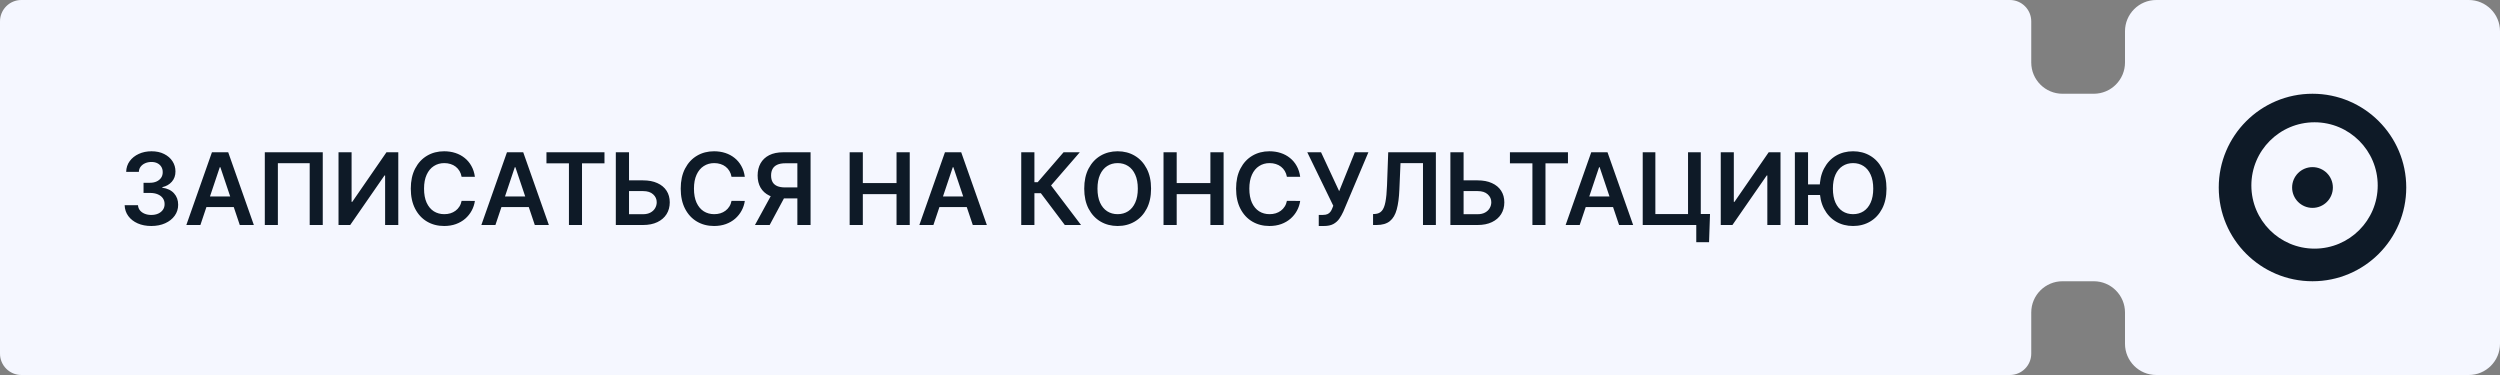
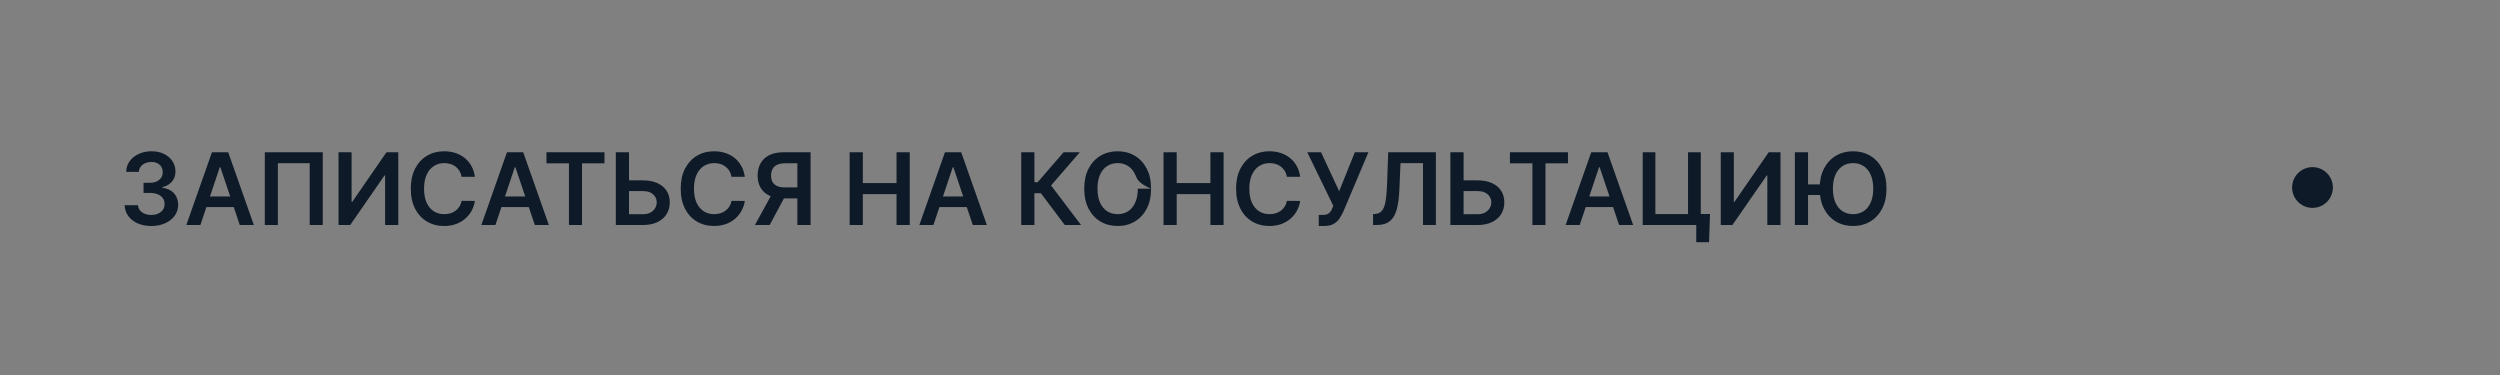
<svg xmlns="http://www.w3.org/2000/svg" width="400" height="60" viewBox="0 0 400 60" fill="none">
  <rect x="0" y="0" width="400" height="60" fill="#808080" stroke="none" />
-   <path fill-rule="evenodd" clip-rule="evenodd" d="M0 3.418C0 1.53 1.53 0 3.418 0H321.582C323.47 0 325 1.53 325 3.418V10C325 12.761 327.239 15 330 15H335C337.761 15 340 12.761 340 10V5C340 2.239 342.239 0 345 0H395C397.761 0 400 2.239 400 5V55C400 57.761 397.761 60 395 60H345C342.239 60 340 57.761 340 55V50C340 47.239 337.761 45 335 45H330C327.239 45 325 47.239 325 50V56.582C325 58.469 323.47 60 321.582 60H3.418C1.53 60 0 58.469 0 56.582V3.418Z" fill="#F5F7FF" />
-   <path fill-rule="evenodd" clip-rule="evenodd" d="M370 45C378.284 45 385 38.284 385 30C385 21.716 378.284 15 370 15C361.716 15 355 21.716 355 30C355 38.284 361.716 45 370 45ZM370.326 39.782C375.909 39.782 380.435 35.257 380.435 29.674C380.435 24.091 375.909 19.565 370.326 19.565C364.744 19.565 360.218 24.091 360.218 29.674C360.218 35.257 364.744 39.782 370.326 39.782Z" fill="#0E1A27" />
  <circle cx="369.999" cy="30" r="3.261" fill="#0E1A27" />
-   <path d="M24.21 36.159C23.392 36.159 22.665 36.019 22.028 35.739C21.396 35.458 20.896 35.068 20.528 34.568C20.161 34.068 19.966 33.49 19.943 32.835H22.079C22.099 33.15 22.203 33.424 22.392 33.659C22.581 33.89 22.833 34.07 23.148 34.199C23.462 34.328 23.814 34.392 24.204 34.392C24.621 34.392 24.991 34.32 25.312 34.176C25.634 34.028 25.886 33.824 26.068 33.562C26.25 33.301 26.339 33 26.335 32.659C26.339 32.307 26.248 31.996 26.062 31.727C25.877 31.458 25.608 31.248 25.256 31.097C24.907 30.945 24.487 30.869 23.994 30.869H22.966V29.244H23.994C24.4 29.244 24.754 29.174 25.057 29.034C25.364 28.894 25.604 28.697 25.778 28.443C25.953 28.186 26.038 27.888 26.034 27.551C26.038 27.222 25.964 26.936 25.812 26.693C25.665 26.447 25.454 26.256 25.182 26.119C24.913 25.983 24.597 25.915 24.233 25.915C23.877 25.915 23.547 25.979 23.244 26.108C22.941 26.237 22.697 26.421 22.511 26.659C22.326 26.894 22.227 27.174 22.216 27.5H20.188C20.203 26.849 20.39 26.276 20.75 25.784C21.114 25.288 21.599 24.901 22.204 24.625C22.811 24.345 23.491 24.204 24.244 24.204C25.021 24.204 25.695 24.35 26.267 24.642C26.843 24.93 27.288 25.318 27.602 25.807C27.917 26.296 28.074 26.835 28.074 27.426C28.078 28.081 27.884 28.631 27.494 29.074C27.108 29.517 26.6 29.807 25.972 29.943V30.034C26.79 30.148 27.417 30.451 27.852 30.943C28.292 31.432 28.509 32.04 28.506 32.767C28.506 33.419 28.32 34.002 27.949 34.517C27.581 35.028 27.074 35.43 26.426 35.722C25.782 36.013 25.044 36.159 24.21 36.159ZM32.064 36H29.814L33.91 24.364H36.513L40.615 36H38.365L35.257 26.75H35.166L32.064 36ZM32.138 31.438H38.274V33.131H32.138V31.438ZM51.642 24.364V36H49.551V26.114H44.46V36H42.369V24.364H51.642ZM54.163 24.364H56.254V32.295H56.362L61.834 24.364H63.726V36H61.618V28.074H61.521L56.033 36H54.163V24.364ZM75.983 28.29H73.858C73.797 27.941 73.686 27.633 73.523 27.364C73.36 27.091 73.157 26.86 72.915 26.671C72.672 26.481 72.396 26.339 72.085 26.244C71.778 26.146 71.447 26.097 71.091 26.097C70.458 26.097 69.898 26.256 69.409 26.574C68.921 26.888 68.538 27.35 68.261 27.96C67.985 28.566 67.847 29.307 67.847 30.182C67.847 31.072 67.985 31.822 68.261 32.432C68.542 33.038 68.924 33.496 69.409 33.807C69.898 34.114 70.456 34.267 71.085 34.267C71.434 34.267 71.76 34.222 72.062 34.131C72.369 34.036 72.644 33.898 72.886 33.716C73.133 33.534 73.339 33.311 73.506 33.045C73.676 32.78 73.794 32.477 73.858 32.136L75.983 32.148C75.903 32.701 75.731 33.22 75.466 33.705C75.204 34.189 74.862 34.617 74.438 34.989C74.013 35.356 73.517 35.644 72.949 35.852C72.381 36.057 71.75 36.159 71.057 36.159C70.034 36.159 69.121 35.922 68.318 35.449C67.515 34.975 66.883 34.292 66.421 33.398C65.958 32.504 65.727 31.432 65.727 30.182C65.727 28.928 65.96 27.856 66.426 26.966C66.892 26.072 67.526 25.388 68.329 24.915C69.133 24.441 70.042 24.204 71.057 24.204C71.704 24.204 72.307 24.296 72.864 24.477C73.421 24.659 73.917 24.926 74.352 25.278C74.788 25.627 75.146 26.055 75.426 26.562C75.71 27.066 75.896 27.642 75.983 28.29ZM79.267 36H77.017L81.114 24.364H83.716L87.818 36H85.568L82.46 26.75H82.369L79.267 36ZM79.341 31.438H85.477V33.131H79.341V31.438ZM87.433 26.131V24.364H96.717V26.131H93.121V36H91.03V26.131H87.433ZM99.933 28.858H102.888C103.778 28.858 104.541 29.004 105.178 29.296C105.818 29.583 106.308 29.991 106.649 30.517C106.99 31.044 107.161 31.663 107.161 32.375C107.161 33.091 106.99 33.722 106.649 34.267C106.308 34.809 105.818 35.233 105.178 35.54C104.541 35.847 103.778 36 102.888 36H98.53V24.364H100.643V34.273H102.888C103.357 34.273 103.755 34.184 104.081 34.006C104.407 33.828 104.653 33.593 104.82 33.301C104.99 33.01 105.075 32.693 105.075 32.352C105.075 31.86 104.886 31.441 104.507 31.097C104.132 30.748 103.592 30.574 102.888 30.574H99.933V28.858ZM119.17 28.29H117.045C116.985 27.941 116.873 27.633 116.71 27.364C116.547 27.091 116.345 26.86 116.102 26.671C115.86 26.481 115.583 26.339 115.273 26.244C114.966 26.146 114.634 26.097 114.278 26.097C113.646 26.097 113.085 26.256 112.597 26.574C112.108 26.888 111.725 27.35 111.449 27.96C111.172 28.566 111.034 29.307 111.034 30.182C111.034 31.072 111.172 31.822 111.449 32.432C111.729 33.038 112.112 33.496 112.597 33.807C113.085 34.114 113.644 34.267 114.273 34.267C114.621 34.267 114.947 34.222 115.25 34.131C115.557 34.036 115.831 33.898 116.074 33.716C116.32 33.534 116.527 33.311 116.693 33.045C116.864 32.78 116.981 32.477 117.045 32.136L119.17 32.148C119.091 32.701 118.919 33.22 118.653 33.705C118.392 34.189 118.049 34.617 117.625 34.989C117.201 35.356 116.705 35.644 116.136 35.852C115.568 36.057 114.938 36.159 114.244 36.159C113.222 36.159 112.309 35.922 111.506 35.449C110.703 34.975 110.07 34.292 109.608 33.398C109.146 32.504 108.915 31.432 108.915 30.182C108.915 28.928 109.148 27.856 109.614 26.966C110.08 26.072 110.714 25.388 111.517 24.915C112.32 24.441 113.229 24.204 114.244 24.204C114.892 24.204 115.494 24.296 116.051 24.477C116.608 24.659 117.104 24.926 117.54 25.278C117.975 25.627 118.333 26.055 118.614 26.562C118.898 27.066 119.083 27.642 119.17 28.29ZM129.692 36H127.578V26.125H125.646C125.124 26.125 124.694 26.203 124.357 26.358C124.023 26.509 123.775 26.733 123.612 27.028C123.453 27.32 123.374 27.672 123.374 28.085C123.374 28.498 123.453 28.847 123.612 29.131C123.771 29.411 124.018 29.625 124.351 29.773C124.688 29.917 125.116 29.989 125.635 29.989H128.464V31.739H125.351C124.457 31.739 123.703 31.591 123.089 31.296C122.476 30.996 122.01 30.574 121.692 30.028C121.377 29.479 121.22 28.831 121.22 28.085C121.22 27.343 121.375 26.693 121.686 26.136C122 25.576 122.463 25.14 123.072 24.829C123.682 24.519 124.432 24.364 125.322 24.364H129.692V36ZM123.675 30.727H125.976L123.146 36H120.794L123.675 30.727ZM135.945 36V24.364H138.053V29.29H143.445V24.364H145.558V36H143.445V31.057H138.053V36H135.945ZM149.345 36H147.095L151.192 24.364H153.794L157.896 36H155.646L152.538 26.75H152.447L149.345 36ZM149.419 31.438H155.555V33.131H149.419V31.438ZM170.369 36L166.54 30.915H165.506V36H163.398V24.364H165.506V29.148H166.034L170.17 24.364H172.767L168.17 29.671L172.966 36H170.369ZM184.17 30.182C184.17 31.436 183.936 32.51 183.466 33.403C183 34.294 182.364 34.975 181.557 35.449C180.754 35.922 179.843 36.159 178.824 36.159C177.805 36.159 176.892 35.922 176.085 35.449C175.282 34.972 174.646 34.288 174.176 33.398C173.71 32.504 173.477 31.432 173.477 30.182C173.477 28.928 173.71 27.856 174.176 26.966C174.646 26.072 175.282 25.388 176.085 24.915C176.892 24.441 177.805 24.204 178.824 24.204C179.843 24.204 180.754 24.441 181.557 24.915C182.364 25.388 183 26.072 183.466 26.966C183.936 27.856 184.17 28.928 184.17 30.182ZM182.051 30.182C182.051 29.299 181.913 28.555 181.636 27.949C181.364 27.339 180.985 26.879 180.5 26.568C180.015 26.254 179.456 26.097 178.824 26.097C178.191 26.097 177.633 26.254 177.148 26.568C176.663 26.879 176.282 27.339 176.006 27.949C175.733 28.555 175.597 29.299 175.597 30.182C175.597 31.064 175.733 31.811 176.006 32.42C176.282 33.026 176.663 33.487 177.148 33.801C177.633 34.112 178.191 34.267 178.824 34.267C179.456 34.267 180.015 34.112 180.5 33.801C180.985 33.487 181.364 33.026 181.636 32.42C181.913 31.811 182.051 31.064 182.051 30.182ZM186.163 36V24.364H188.271V29.29H193.663V24.364H195.777V36H193.663V31.057H188.271V36H186.163ZM208.03 28.29H205.905C205.844 27.941 205.732 27.633 205.57 27.364C205.407 27.091 205.204 26.86 204.962 26.671C204.719 26.481 204.443 26.339 204.132 26.244C203.825 26.146 203.494 26.097 203.138 26.097C202.505 26.097 201.945 26.256 201.456 26.574C200.967 26.888 200.585 27.35 200.308 27.96C200.032 28.566 199.893 29.307 199.893 30.182C199.893 31.072 200.032 31.822 200.308 32.432C200.589 33.038 200.971 33.496 201.456 33.807C201.945 34.114 202.503 34.267 203.132 34.267C203.481 34.267 203.806 34.222 204.109 34.131C204.416 34.036 204.691 33.898 204.933 33.716C205.179 33.534 205.386 33.311 205.553 33.045C205.723 32.78 205.84 32.477 205.905 32.136L208.03 32.148C207.95 32.701 207.778 33.22 207.513 33.705C207.251 34.189 206.909 34.617 206.484 34.989C206.06 35.356 205.564 35.644 204.996 35.852C204.428 36.057 203.797 36.159 203.104 36.159C202.081 36.159 201.168 35.922 200.365 35.449C199.562 34.975 198.929 34.292 198.467 33.398C198.005 32.504 197.774 31.432 197.774 30.182C197.774 28.928 198.007 27.856 198.473 26.966C198.939 26.072 199.573 25.388 200.376 24.915C201.179 24.441 202.089 24.204 203.104 24.204C203.751 24.204 204.354 24.296 204.911 24.477C205.467 24.659 205.964 24.926 206.399 25.278C206.835 25.627 207.193 26.055 207.473 26.562C207.757 27.066 207.943 27.642 208.03 28.29ZM211 36.159V34.386H211.665C211.964 34.386 212.21 34.343 212.403 34.256C212.597 34.169 212.752 34.044 212.869 33.881C212.991 33.718 213.091 33.528 213.17 33.312L213.324 32.92L209.165 24.364H211.369L214.267 30.591L216.773 24.364H218.943L214.932 33.852C214.746 34.261 214.532 34.642 214.29 34.994C214.047 35.343 213.731 35.625 213.341 35.841C212.955 36.053 212.451 36.159 211.83 36.159H211ZM219.689 36V34.25L220.018 34.233C220.465 34.206 220.82 34.045 221.081 33.75C221.346 33.455 221.541 32.979 221.666 32.324C221.795 31.669 221.88 30.79 221.922 29.688L222.115 24.364H229.74V36H227.678V26.097H224.081L223.899 30.341C223.846 31.614 223.706 32.669 223.479 33.506C223.255 34.343 222.888 34.968 222.376 35.381C221.869 35.794 221.162 36 220.257 36H219.689ZM233.464 28.858H236.419C237.309 28.858 238.072 29.004 238.709 29.296C239.349 29.583 239.839 29.991 240.18 30.517C240.521 31.044 240.692 31.663 240.692 32.375C240.692 33.091 240.521 33.722 240.18 34.267C239.839 34.809 239.349 35.233 238.709 35.54C238.072 35.847 237.309 36 236.419 36H232.061V24.364H234.175V34.273H236.419C236.889 34.273 237.286 34.184 237.612 34.006C237.938 33.828 238.184 33.593 238.351 33.301C238.521 33.01 238.607 32.693 238.607 32.352C238.607 31.86 238.417 31.441 238.038 31.097C237.663 30.748 237.124 30.574 236.419 30.574H233.464V28.858ZM241.589 26.131V24.364H250.874V26.131H247.277V36H245.186V26.131H241.589ZM252.751 36H250.501L254.598 24.364H257.2L261.303 36H259.053L255.945 26.75H255.854L252.751 36ZM252.825 31.438H258.962V33.131H252.825V31.438ZM273.602 34.239L273.449 38.75H271.403V36H270.585V34.239H273.602ZM262.835 36V24.364H264.858V34.25H270.085V24.364H272.125V36H262.835ZM275.32 24.364H277.411V32.295H277.518L282.99 24.364H284.882V36H282.774V28.074H282.678L277.189 36H275.32V24.364ZM289.287 24.364V36H287.179V24.364H289.287ZM291.804 29.506V31.199H288.139V29.506H291.804ZM301.838 30.182C301.838 31.436 301.603 32.51 301.134 33.403C300.668 34.294 300.031 34.975 299.224 35.449C298.421 35.922 297.51 36.159 296.491 36.159C295.473 36.159 294.56 35.922 293.753 35.449C292.95 34.972 292.313 34.288 291.844 33.398C291.378 32.504 291.145 31.432 291.145 30.182C291.145 28.928 291.378 27.856 291.844 26.966C292.313 26.072 292.95 25.388 293.753 24.915C294.56 24.441 295.473 24.204 296.491 24.204C297.51 24.204 298.421 24.441 299.224 24.915C300.031 25.388 300.668 26.072 301.134 26.966C301.603 27.856 301.838 28.928 301.838 30.182ZM299.719 30.182C299.719 29.299 299.58 28.555 299.304 27.949C299.031 27.339 298.652 26.879 298.168 26.568C297.683 26.254 297.124 26.097 296.491 26.097C295.859 26.097 295.3 26.254 294.815 26.568C294.33 26.879 293.95 27.339 293.673 27.949C293.401 28.555 293.264 29.299 293.264 30.182C293.264 31.064 293.401 31.811 293.673 32.42C293.95 33.026 294.33 33.487 294.815 33.801C295.3 34.112 295.859 34.267 296.491 34.267C297.124 34.267 297.683 34.112 298.168 33.801C298.652 33.487 299.031 33.026 299.304 32.42C299.58 31.811 299.719 31.064 299.719 30.182Z" fill="#0E1A27" />
+   <path d="M24.21 36.159C23.392 36.159 22.665 36.019 22.028 35.739C21.396 35.458 20.896 35.068 20.528 34.568C20.161 34.068 19.966 33.49 19.943 32.835H22.079C22.099 33.15 22.203 33.424 22.392 33.659C22.581 33.89 22.833 34.07 23.148 34.199C23.462 34.328 23.814 34.392 24.204 34.392C24.621 34.392 24.991 34.32 25.312 34.176C25.634 34.028 25.886 33.824 26.068 33.562C26.25 33.301 26.339 33 26.335 32.659C26.339 32.307 26.248 31.996 26.062 31.727C25.877 31.458 25.608 31.248 25.256 31.097C24.907 30.945 24.487 30.869 23.994 30.869H22.966V29.244H23.994C24.4 29.244 24.754 29.174 25.057 29.034C25.364 28.894 25.604 28.697 25.778 28.443C25.953 28.186 26.038 27.888 26.034 27.551C26.038 27.222 25.964 26.936 25.812 26.693C25.665 26.447 25.454 26.256 25.182 26.119C24.913 25.983 24.597 25.915 24.233 25.915C23.877 25.915 23.547 25.979 23.244 26.108C22.941 26.237 22.697 26.421 22.511 26.659C22.326 26.894 22.227 27.174 22.216 27.5H20.188C20.203 26.849 20.39 26.276 20.75 25.784C21.114 25.288 21.599 24.901 22.204 24.625C22.811 24.345 23.491 24.204 24.244 24.204C25.021 24.204 25.695 24.35 26.267 24.642C26.843 24.93 27.288 25.318 27.602 25.807C27.917 26.296 28.074 26.835 28.074 27.426C28.078 28.081 27.884 28.631 27.494 29.074C27.108 29.517 26.6 29.807 25.972 29.943V30.034C26.79 30.148 27.417 30.451 27.852 30.943C28.292 31.432 28.509 32.04 28.506 32.767C28.506 33.419 28.32 34.002 27.949 34.517C27.581 35.028 27.074 35.43 26.426 35.722C25.782 36.013 25.044 36.159 24.21 36.159ZM32.064 36H29.814L33.91 24.364H36.513L40.615 36H38.365L35.257 26.75H35.166L32.064 36ZM32.138 31.438H38.274V33.131H32.138V31.438ZM51.642 24.364V36H49.551V26.114H44.46V36H42.369V24.364H51.642ZM54.163 24.364H56.254V32.295H56.362L61.834 24.364H63.726V36H61.618V28.074H61.521L56.033 36H54.163V24.364ZM75.983 28.29H73.858C73.797 27.941 73.686 27.633 73.523 27.364C73.36 27.091 73.157 26.86 72.915 26.671C72.672 26.481 72.396 26.339 72.085 26.244C71.778 26.146 71.447 26.097 71.091 26.097C70.458 26.097 69.898 26.256 69.409 26.574C68.921 26.888 68.538 27.35 68.261 27.96C67.985 28.566 67.847 29.307 67.847 30.182C67.847 31.072 67.985 31.822 68.261 32.432C68.542 33.038 68.924 33.496 69.409 33.807C69.898 34.114 70.456 34.267 71.085 34.267C71.434 34.267 71.76 34.222 72.062 34.131C72.369 34.036 72.644 33.898 72.886 33.716C73.133 33.534 73.339 33.311 73.506 33.045C73.676 32.78 73.794 32.477 73.858 32.136L75.983 32.148C75.903 32.701 75.731 33.22 75.466 33.705C75.204 34.189 74.862 34.617 74.438 34.989C74.013 35.356 73.517 35.644 72.949 35.852C72.381 36.057 71.75 36.159 71.057 36.159C70.034 36.159 69.121 35.922 68.318 35.449C67.515 34.975 66.883 34.292 66.421 33.398C65.958 32.504 65.727 31.432 65.727 30.182C65.727 28.928 65.96 27.856 66.426 26.966C66.892 26.072 67.526 25.388 68.329 24.915C69.133 24.441 70.042 24.204 71.057 24.204C71.704 24.204 72.307 24.296 72.864 24.477C73.421 24.659 73.917 24.926 74.352 25.278C74.788 25.627 75.146 26.055 75.426 26.562C75.71 27.066 75.896 27.642 75.983 28.29ZM79.267 36H77.017L81.114 24.364H83.716L87.818 36H85.568L82.46 26.75H82.369L79.267 36ZM79.341 31.438H85.477V33.131H79.341V31.438ZM87.433 26.131V24.364H96.717V26.131H93.121V36H91.03V26.131H87.433ZM99.933 28.858H102.888C103.778 28.858 104.541 29.004 105.178 29.296C105.818 29.583 106.308 29.991 106.649 30.517C106.99 31.044 107.161 31.663 107.161 32.375C107.161 33.091 106.99 33.722 106.649 34.267C106.308 34.809 105.818 35.233 105.178 35.54C104.541 35.847 103.778 36 102.888 36H98.53V24.364H100.643V34.273H102.888C103.357 34.273 103.755 34.184 104.081 34.006C104.407 33.828 104.653 33.593 104.82 33.301C104.99 33.01 105.075 32.693 105.075 32.352C105.075 31.86 104.886 31.441 104.507 31.097C104.132 30.748 103.592 30.574 102.888 30.574H99.933V28.858ZM119.17 28.29H117.045C116.985 27.941 116.873 27.633 116.71 27.364C116.547 27.091 116.345 26.86 116.102 26.671C115.86 26.481 115.583 26.339 115.273 26.244C114.966 26.146 114.634 26.097 114.278 26.097C113.646 26.097 113.085 26.256 112.597 26.574C112.108 26.888 111.725 27.35 111.449 27.96C111.172 28.566 111.034 29.307 111.034 30.182C111.034 31.072 111.172 31.822 111.449 32.432C111.729 33.038 112.112 33.496 112.597 33.807C113.085 34.114 113.644 34.267 114.273 34.267C114.621 34.267 114.947 34.222 115.25 34.131C115.557 34.036 115.831 33.898 116.074 33.716C116.32 33.534 116.527 33.311 116.693 33.045C116.864 32.78 116.981 32.477 117.045 32.136L119.17 32.148C119.091 32.701 118.919 33.22 118.653 33.705C118.392 34.189 118.049 34.617 117.625 34.989C117.201 35.356 116.705 35.644 116.136 35.852C115.568 36.057 114.938 36.159 114.244 36.159C113.222 36.159 112.309 35.922 111.506 35.449C110.703 34.975 110.07 34.292 109.608 33.398C109.146 32.504 108.915 31.432 108.915 30.182C108.915 28.928 109.148 27.856 109.614 26.966C110.08 26.072 110.714 25.388 111.517 24.915C112.32 24.441 113.229 24.204 114.244 24.204C114.892 24.204 115.494 24.296 116.051 24.477C116.608 24.659 117.104 24.926 117.54 25.278C117.975 25.627 118.333 26.055 118.614 26.562C118.898 27.066 119.083 27.642 119.17 28.29ZM129.692 36H127.578V26.125H125.646C125.124 26.125 124.694 26.203 124.357 26.358C124.023 26.509 123.775 26.733 123.612 27.028C123.453 27.32 123.374 27.672 123.374 28.085C123.374 28.498 123.453 28.847 123.612 29.131C123.771 29.411 124.018 29.625 124.351 29.773C124.688 29.917 125.116 29.989 125.635 29.989H128.464V31.739H125.351C124.457 31.739 123.703 31.591 123.089 31.296C122.476 30.996 122.01 30.574 121.692 30.028C121.377 29.479 121.22 28.831 121.22 28.085C121.22 27.343 121.375 26.693 121.686 26.136C122 25.576 122.463 25.14 123.072 24.829C123.682 24.519 124.432 24.364 125.322 24.364H129.692V36ZM123.675 30.727H125.976L123.146 36H120.794L123.675 30.727ZM135.945 36V24.364H138.053V29.29H143.445V24.364H145.558V36H143.445V31.057H138.053V36H135.945ZM149.345 36H147.095L151.192 24.364H153.794L157.896 36H155.646L152.538 26.75H152.447L149.345 36ZM149.419 31.438H155.555V33.131H149.419V31.438ZM170.369 36L166.54 30.915H165.506V36H163.398V24.364H165.506V29.148H166.034L170.17 24.364H172.767L168.17 29.671L172.966 36H170.369ZM184.17 30.182C184.17 31.436 183.936 32.51 183.466 33.403C183 34.294 182.364 34.975 181.557 35.449C180.754 35.922 179.843 36.159 178.824 36.159C177.805 36.159 176.892 35.922 176.085 35.449C175.282 34.972 174.646 34.288 174.176 33.398C173.71 32.504 173.477 31.432 173.477 30.182C173.477 28.928 173.71 27.856 174.176 26.966C174.646 26.072 175.282 25.388 176.085 24.915C176.892 24.441 177.805 24.204 178.824 24.204C179.843 24.204 180.754 24.441 181.557 24.915C182.364 25.388 183 26.072 183.466 26.966C183.936 27.856 184.17 28.928 184.17 30.182ZC182.051 29.299 181.913 28.555 181.636 27.949C181.364 27.339 180.985 26.879 180.5 26.568C180.015 26.254 179.456 26.097 178.824 26.097C178.191 26.097 177.633 26.254 177.148 26.568C176.663 26.879 176.282 27.339 176.006 27.949C175.733 28.555 175.597 29.299 175.597 30.182C175.597 31.064 175.733 31.811 176.006 32.42C176.282 33.026 176.663 33.487 177.148 33.801C177.633 34.112 178.191 34.267 178.824 34.267C179.456 34.267 180.015 34.112 180.5 33.801C180.985 33.487 181.364 33.026 181.636 32.42C181.913 31.811 182.051 31.064 182.051 30.182ZM186.163 36V24.364H188.271V29.29H193.663V24.364H195.777V36H193.663V31.057H188.271V36H186.163ZM208.03 28.29H205.905C205.844 27.941 205.732 27.633 205.57 27.364C205.407 27.091 205.204 26.86 204.962 26.671C204.719 26.481 204.443 26.339 204.132 26.244C203.825 26.146 203.494 26.097 203.138 26.097C202.505 26.097 201.945 26.256 201.456 26.574C200.967 26.888 200.585 27.35 200.308 27.96C200.032 28.566 199.893 29.307 199.893 30.182C199.893 31.072 200.032 31.822 200.308 32.432C200.589 33.038 200.971 33.496 201.456 33.807C201.945 34.114 202.503 34.267 203.132 34.267C203.481 34.267 203.806 34.222 204.109 34.131C204.416 34.036 204.691 33.898 204.933 33.716C205.179 33.534 205.386 33.311 205.553 33.045C205.723 32.78 205.84 32.477 205.905 32.136L208.03 32.148C207.95 32.701 207.778 33.22 207.513 33.705C207.251 34.189 206.909 34.617 206.484 34.989C206.06 35.356 205.564 35.644 204.996 35.852C204.428 36.057 203.797 36.159 203.104 36.159C202.081 36.159 201.168 35.922 200.365 35.449C199.562 34.975 198.929 34.292 198.467 33.398C198.005 32.504 197.774 31.432 197.774 30.182C197.774 28.928 198.007 27.856 198.473 26.966C198.939 26.072 199.573 25.388 200.376 24.915C201.179 24.441 202.089 24.204 203.104 24.204C203.751 24.204 204.354 24.296 204.911 24.477C205.467 24.659 205.964 24.926 206.399 25.278C206.835 25.627 207.193 26.055 207.473 26.562C207.757 27.066 207.943 27.642 208.03 28.29ZM211 36.159V34.386H211.665C211.964 34.386 212.21 34.343 212.403 34.256C212.597 34.169 212.752 34.044 212.869 33.881C212.991 33.718 213.091 33.528 213.17 33.312L213.324 32.92L209.165 24.364H211.369L214.267 30.591L216.773 24.364H218.943L214.932 33.852C214.746 34.261 214.532 34.642 214.29 34.994C214.047 35.343 213.731 35.625 213.341 35.841C212.955 36.053 212.451 36.159 211.83 36.159H211ZM219.689 36V34.25L220.018 34.233C220.465 34.206 220.82 34.045 221.081 33.75C221.346 33.455 221.541 32.979 221.666 32.324C221.795 31.669 221.88 30.79 221.922 29.688L222.115 24.364H229.74V36H227.678V26.097H224.081L223.899 30.341C223.846 31.614 223.706 32.669 223.479 33.506C223.255 34.343 222.888 34.968 222.376 35.381C221.869 35.794 221.162 36 220.257 36H219.689ZM233.464 28.858H236.419C237.309 28.858 238.072 29.004 238.709 29.296C239.349 29.583 239.839 29.991 240.18 30.517C240.521 31.044 240.692 31.663 240.692 32.375C240.692 33.091 240.521 33.722 240.18 34.267C239.839 34.809 239.349 35.233 238.709 35.54C238.072 35.847 237.309 36 236.419 36H232.061V24.364H234.175V34.273H236.419C236.889 34.273 237.286 34.184 237.612 34.006C237.938 33.828 238.184 33.593 238.351 33.301C238.521 33.01 238.607 32.693 238.607 32.352C238.607 31.86 238.417 31.441 238.038 31.097C237.663 30.748 237.124 30.574 236.419 30.574H233.464V28.858ZM241.589 26.131V24.364H250.874V26.131H247.277V36H245.186V26.131H241.589ZM252.751 36H250.501L254.598 24.364H257.2L261.303 36H259.053L255.945 26.75H255.854L252.751 36ZM252.825 31.438H258.962V33.131H252.825V31.438ZM273.602 34.239L273.449 38.75H271.403V36H270.585V34.239H273.602ZM262.835 36V24.364H264.858V34.25H270.085V24.364H272.125V36H262.835ZM275.32 24.364H277.411V32.295H277.518L282.99 24.364H284.882V36H282.774V28.074H282.678L277.189 36H275.32V24.364ZM289.287 24.364V36H287.179V24.364H289.287ZM291.804 29.506V31.199H288.139V29.506H291.804ZM301.838 30.182C301.838 31.436 301.603 32.51 301.134 33.403C300.668 34.294 300.031 34.975 299.224 35.449C298.421 35.922 297.51 36.159 296.491 36.159C295.473 36.159 294.56 35.922 293.753 35.449C292.95 34.972 292.313 34.288 291.844 33.398C291.378 32.504 291.145 31.432 291.145 30.182C291.145 28.928 291.378 27.856 291.844 26.966C292.313 26.072 292.95 25.388 293.753 24.915C294.56 24.441 295.473 24.204 296.491 24.204C297.51 24.204 298.421 24.441 299.224 24.915C300.031 25.388 300.668 26.072 301.134 26.966C301.603 27.856 301.838 28.928 301.838 30.182ZM299.719 30.182C299.719 29.299 299.58 28.555 299.304 27.949C299.031 27.339 298.652 26.879 298.168 26.568C297.683 26.254 297.124 26.097 296.491 26.097C295.859 26.097 295.3 26.254 294.815 26.568C294.33 26.879 293.95 27.339 293.673 27.949C293.401 28.555 293.264 29.299 293.264 30.182C293.264 31.064 293.401 31.811 293.673 32.42C293.95 33.026 294.33 33.487 294.815 33.801C295.3 34.112 295.859 34.267 296.491 34.267C297.124 34.267 297.683 34.112 298.168 33.801C298.652 33.487 299.031 33.026 299.304 32.42C299.58 31.811 299.719 31.064 299.719 30.182Z" fill="#0E1A27" />
</svg>